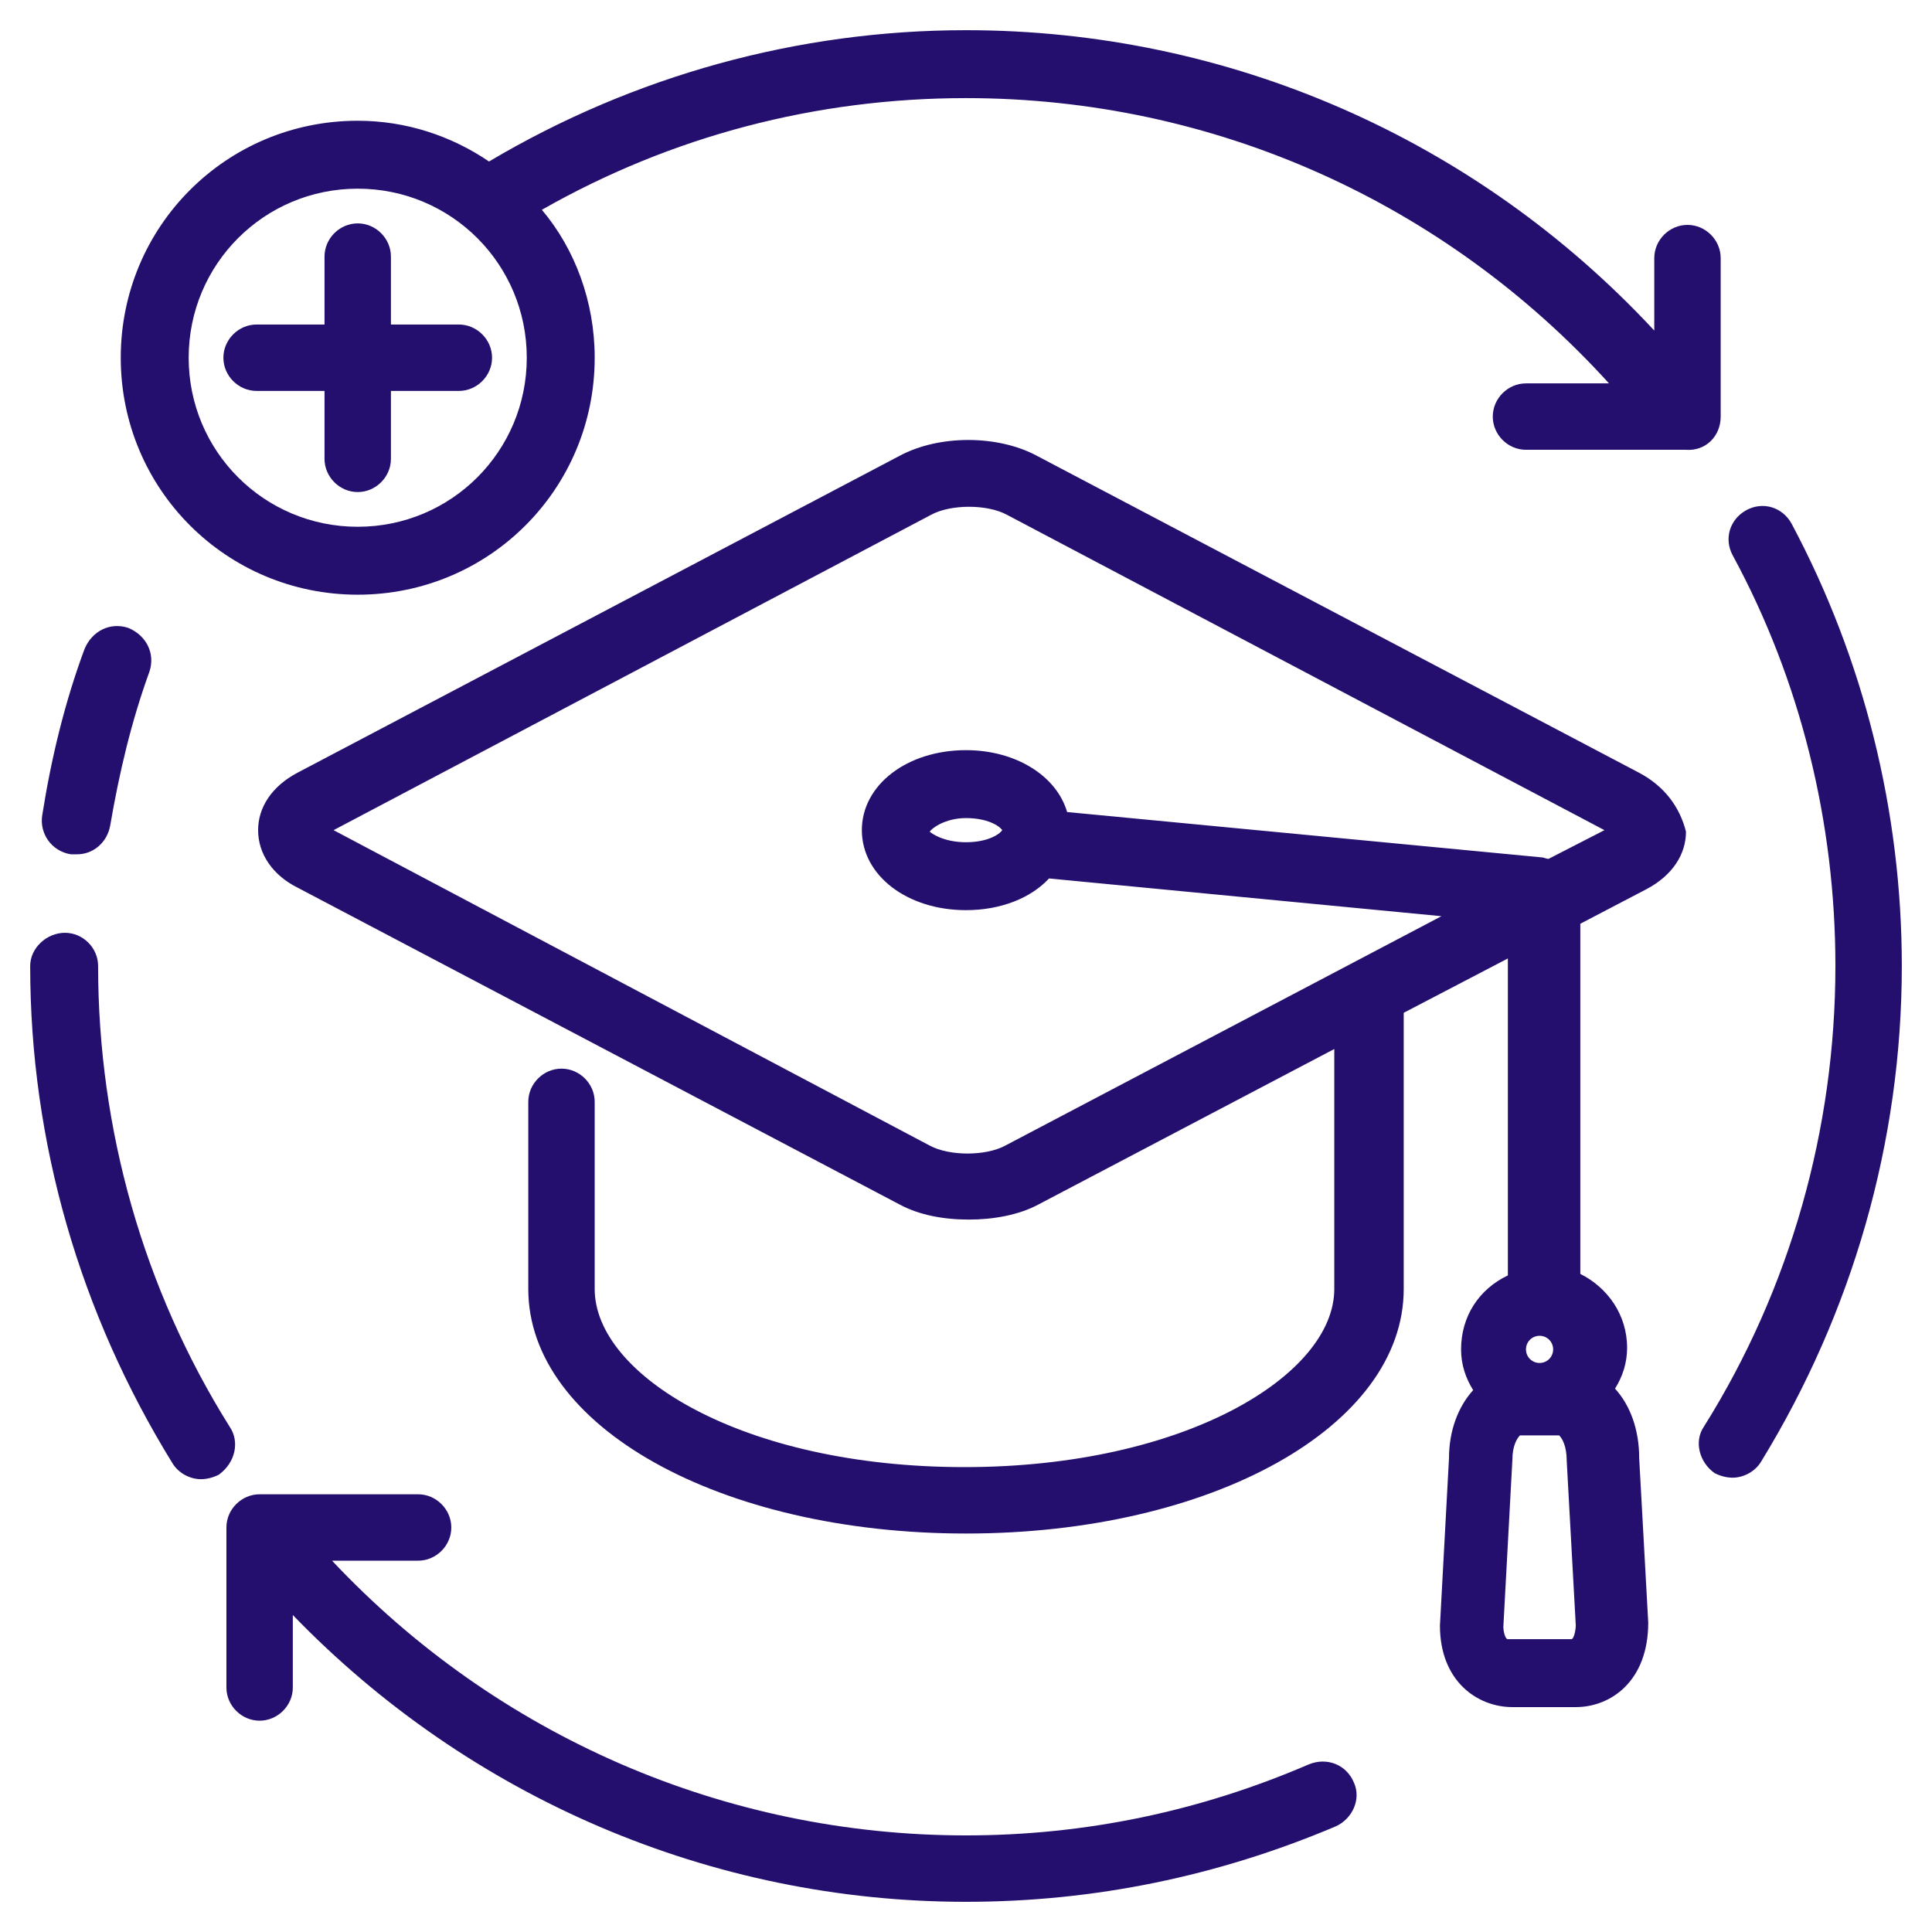
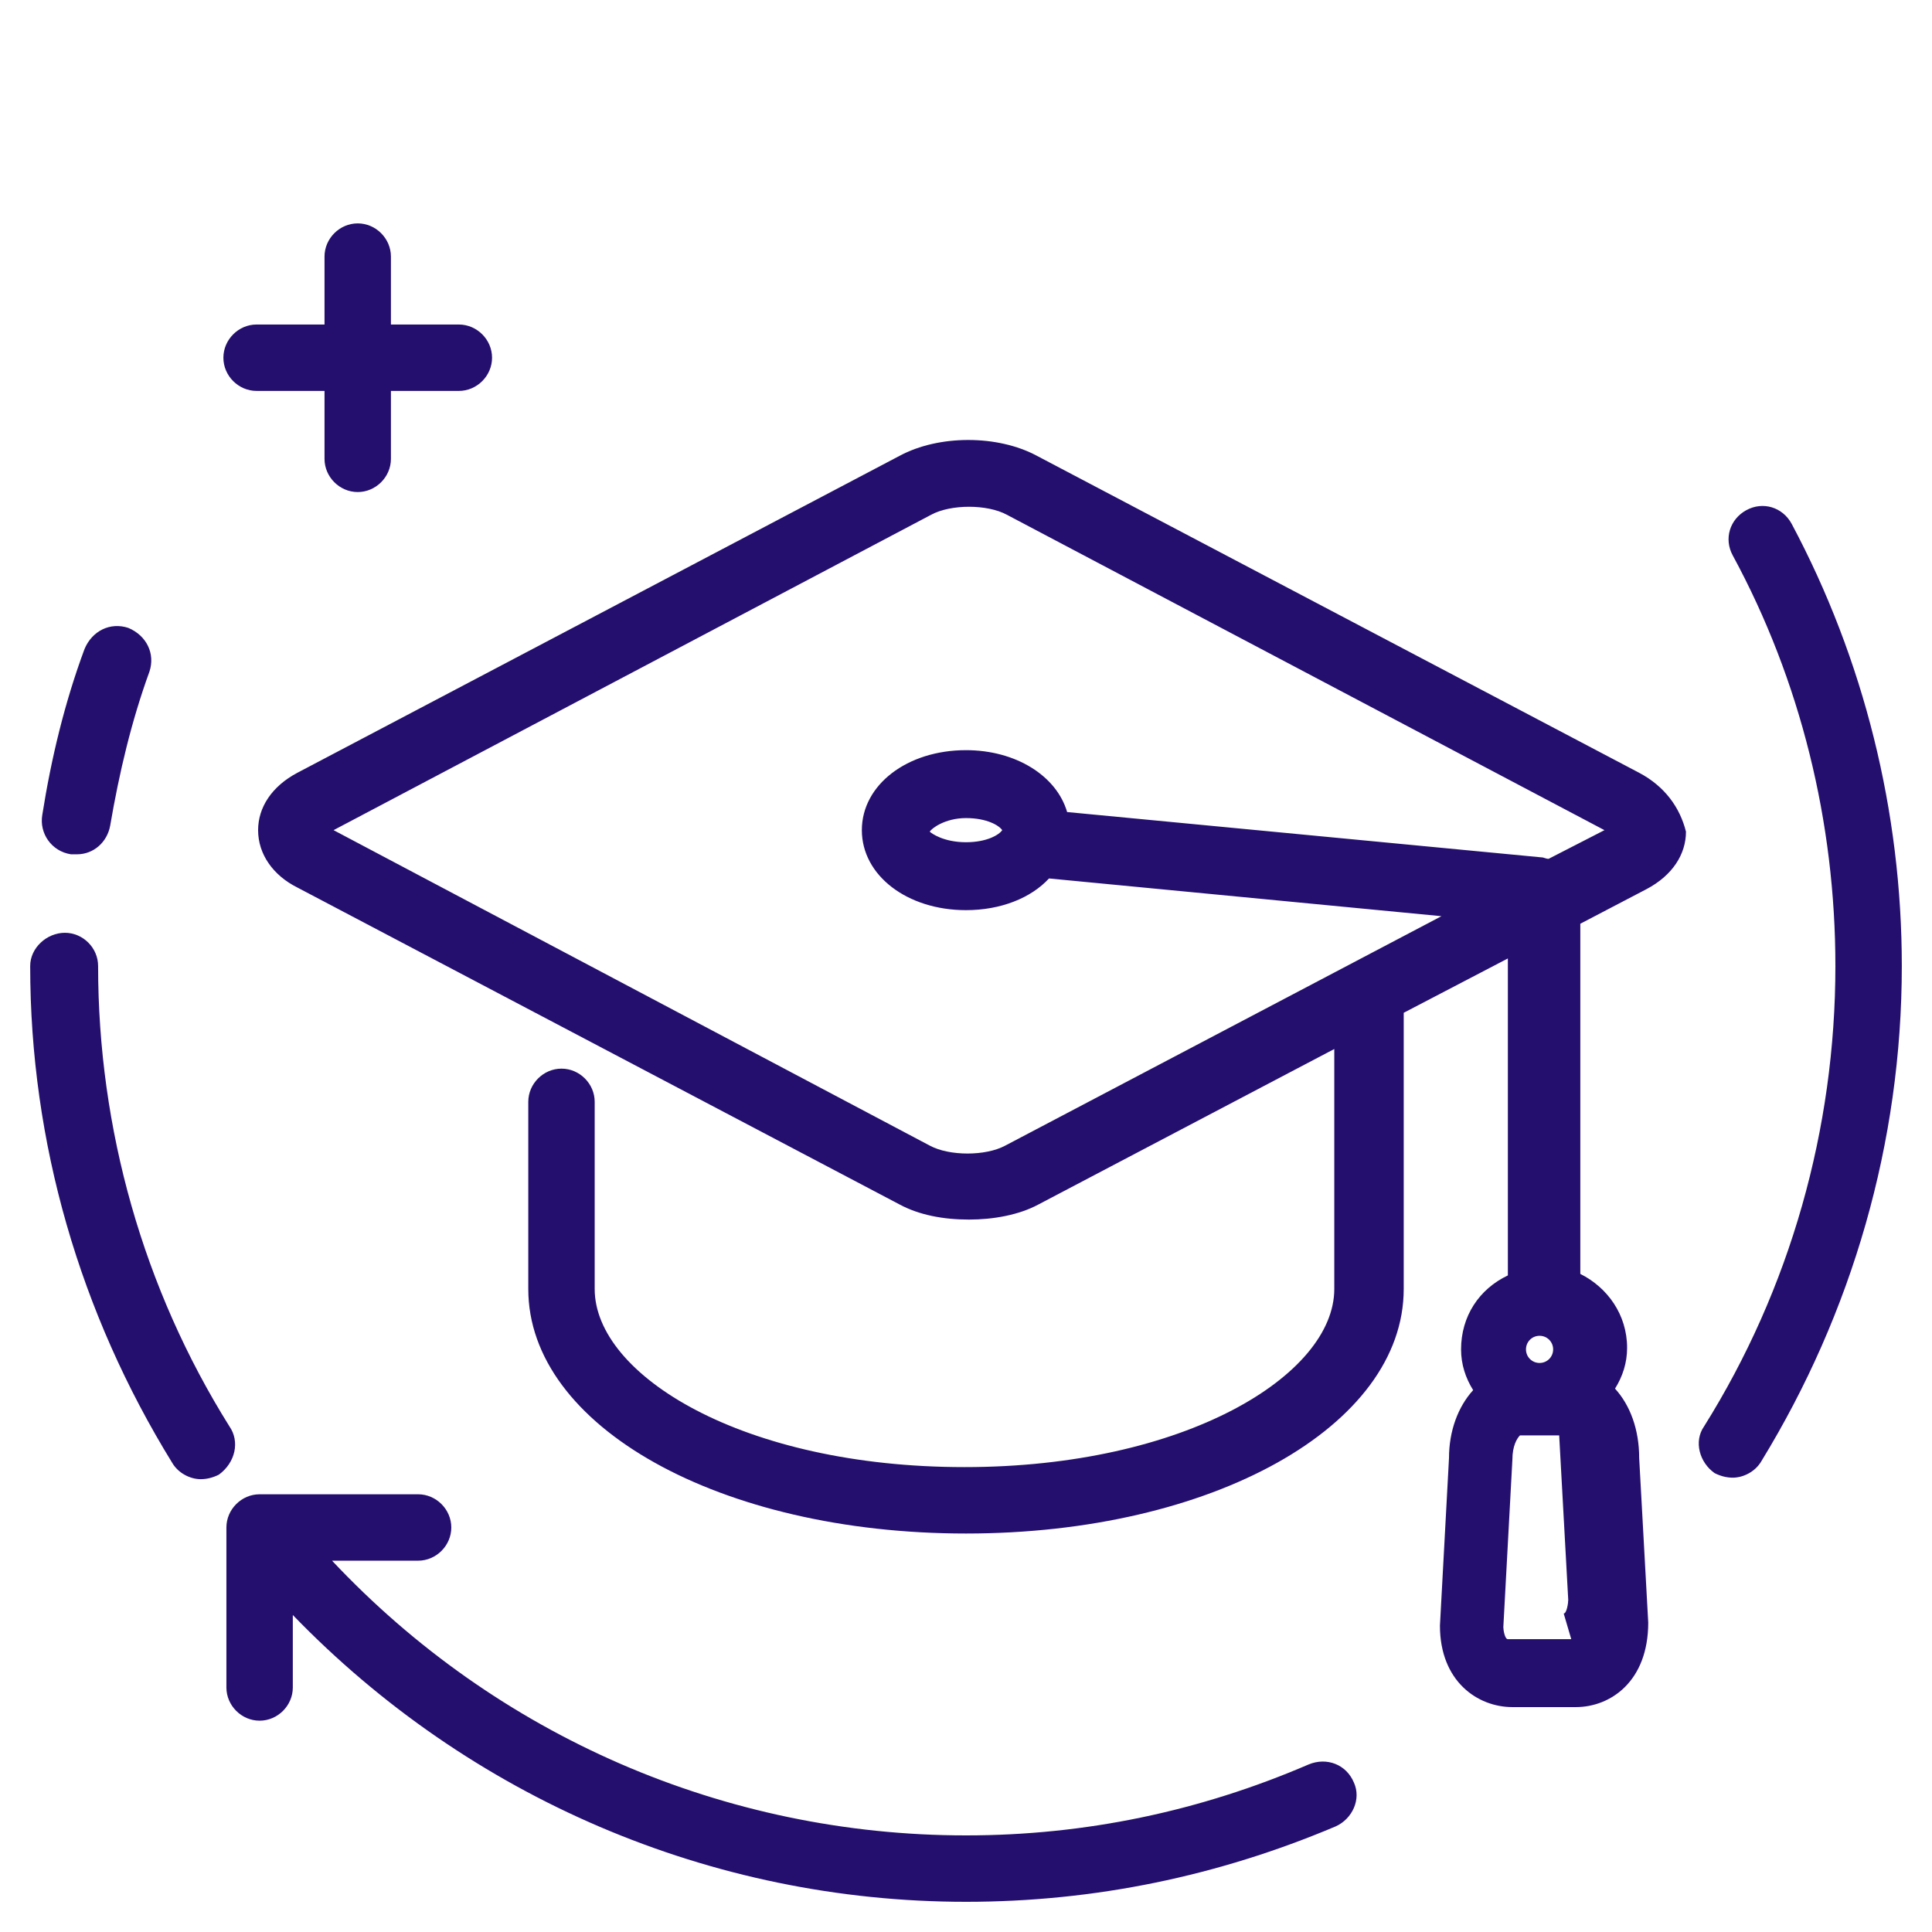
<svg xmlns="http://www.w3.org/2000/svg" viewBox="0 0 128 128">
-   <path fill="#240f6e" d="M108.6 51.2l-39.9-21c-2.6-1.4-6.5-1.4-9.1 0l-39.9 21c-1.7.9-2.6 2.3-2.6 3.8 0 1.6 1 3 2.6 3.8l39.9 21c1.3.7 2.9 1 4.6 1 1.6 0 3.3-.3 4.6-1l19.6-10.3v15.9c0 5.7-9.9 11.8-24.5 11.8-14.7 0-24.5-6.1-24.5-11.8V73c0-1.2-1-2.2-2.2-2.2S35 71.8 35 73v12.4c0 9.1 12.7 16.2 29 16.2s29-7.1 29-16.2V67.1l6.9-3.6v21c-1.9.9-3.1 2.7-3.1 4.9 0 1 .3 1.9.8 2.7-1 1.1-1.6 2.7-1.6 4.5l-.6 11.1c0 3.7 2.5 5.4 4.8 5.4h4.2c2.3 0 4.8-1.7 4.8-5.6l-.6-10.9c0-1.9-.6-3.5-1.6-4.6.5-.8.8-1.7.8-2.7 0-2.2-1.3-4-3.1-4.9V61.2l4.4-2.3c1.7-.9 2.6-2.3 2.6-3.8-.4-1.6-1.4-3-3.1-3.9zM102 90.3c-.5 0-.9-.4-.9-.9s.4-.9.9-.9.9.4.9.9-.4.9-.9.9zm2.1 18.3h-4.2c-.2 0-.3-.6-.3-.8l.6-11.1c0-.9.3-1.4.5-1.6h2.6c.2.2.5.7.5 1.7l.6 10.9c0 .2-.1.9-.3.9zm-1.5-51.7c-.2 0-.3-.1-.5-.1l-31.4-3c-.7-2.4-3.4-4.1-6.7-4.1-3.9 0-6.9 2.3-6.9 5.3s3 5.3 6.9 5.3c2.3 0 4.3-.8 5.5-2.1l26 2.5-28.9 15.2c-1.3.7-3.7.7-5 0L22.1 55l39.6-20.9c1.3-.7 3.7-.7 5 0L106.3 55l-3.7 1.9zM64 55.8c-1.5 0-2.3-.6-2.4-.7.1-.2 1-.9 2.4-.9s2.2.5 2.4.8c-.2.3-1 .8-2.4.8zM25.9 21.4V17c0-1.2-1-2.2-2.2-2.2-1.2 0-2.2 1-2.2 2.2v4.5H17c-1.2 0-2.2 1-2.2 2.2s1 2.2 2.2 2.2h4.5v4.5c0 1.2 1 2.2 2.2 2.2 1.2 0 2.2-1 2.2-2.2v-4.5h4.5c1.2 0 2.2-1 2.2-2.2s-1-2.2-2.2-2.2h-4.5zM4.7 56.6h.4c1.1 0 2-.8 2.2-1.9.6-3.5 1.4-6.9 2.6-10.2.4-1.2-.2-2.4-1.4-2.9-1.2-.4-2.4.2-2.9 1.4-1.3 3.5-2.2 7.2-2.8 11-.2 1.2.6 2.4 1.9 2.6zm10.5 37.9C9.5 85.4 6.5 74.8 6.5 64c0-1.2-1-2.2-2.2-2.2S2 62.8 2 64c0 11.7 3.3 23 9.4 32.9.4.7 1.2 1.1 1.9 1.1.4 0 .8-.1 1.2-.3 1.1-.8 1.4-2.2.7-3.2zm71.5 22.4c-7.2 3.1-14.8 4.7-22.7 4.7-16 0-31.1-6.6-42-18.2h5.7c1.2 0 2.2-1 2.2-2.2s-1-2.2-2.2-2.2H17.2c-1.2 0-2.2 1-2.2 2.2v10.6c0 1.2 1 2.2 2.2 2.2 1.2 0 2.2-1 2.2-2.2V107c11.7 12.1 27.7 19 44.6 19 8.5 0 16.7-1.7 24.5-5 1.1-.5 1.7-1.8 1.2-2.9-.5-1.2-1.8-1.7-3-1.2zm32-82.2c-.6-1.1-1.9-1.5-3-.9s-1.5 1.9-.9 3c4.5 8.3 6.8 17.7 6.8 27.2 0 10.8-3 21.4-8.7 30.5-.7 1-.3 2.4.7 3.1.4.2.8.3 1.2.3.7 0 1.5-.4 1.9-1.1 6-9.8 9.3-21.1 9.3-32.8 0-10.2-2.5-20.3-7.3-29.3z" />
-   <path fill="#240f6e" d="M114 27.6V17.1c0-1.2-1-2.2-2.2-2.2-1.2 0-2.2 1-2.2 2.2v4.8C97.8 9.2 81.4 2 64 2c-11.1 0-22 3-31.6 8.7C29.9 9 26.9 8 23.7 8 15 8 8 15 8 23.7s7 15.7 15.7 15.7 15.7-7 15.7-15.7c0-3.7-1.3-7.2-3.5-9.8C44.5 9 54.1 6.5 64 6.5c16.4 0 31.7 6.9 42.6 18.9h-5.5c-1.2 0-2.2 1-2.2 2.2s1 2.2 2.2 2.2h10.6c1.3.1 2.3-.9 2.3-2.2zm-90.3 7.3c-6.2 0-11.2-5-11.2-11.2 0-6.2 5-11.2 11.2-11.2s11.2 5 11.2 11.2c0 6.2-5 11.2-11.2 11.2z" />
+   <path fill="#240f6e" d="M108.6 51.2l-39.9-21c-2.6-1.4-6.5-1.4-9.1 0l-39.9 21c-1.7.9-2.6 2.3-2.6 3.8 0 1.6 1 3 2.6 3.8l39.9 21c1.3.7 2.9 1 4.6 1 1.6 0 3.3-.3 4.6-1l19.6-10.3v15.9c0 5.7-9.9 11.8-24.5 11.8-14.7 0-24.5-6.1-24.5-11.8V73c0-1.2-1-2.2-2.2-2.2S35 71.8 35 73v12.4c0 9.1 12.7 16.2 29 16.2s29-7.1 29-16.2V67.1l6.9-3.6v21c-1.9.9-3.1 2.7-3.1 4.9 0 1 .3 1.9.8 2.7-1 1.1-1.6 2.7-1.6 4.5l-.6 11.1c0 3.7 2.5 5.4 4.8 5.4h4.2c2.3 0 4.8-1.7 4.8-5.6l-.6-10.9c0-1.9-.6-3.5-1.6-4.6.5-.8.8-1.7.8-2.7 0-2.2-1.3-4-3.1-4.9V61.2l4.4-2.3c1.7-.9 2.6-2.3 2.6-3.8-.4-1.6-1.4-3-3.1-3.9zM102 90.3c-.5 0-.9-.4-.9-.9s.4-.9.9-.9.9.4.9.9-.4.9-.9.9zm2.1 18.3h-4.2c-.2 0-.3-.6-.3-.8l.6-11.1c0-.9.3-1.4.5-1.6h2.6l.6 10.9c0 .2-.1.9-.3.9zm-1.5-51.7c-.2 0-.3-.1-.5-.1l-31.4-3c-.7-2.4-3.4-4.1-6.7-4.1-3.9 0-6.9 2.3-6.9 5.3s3 5.3 6.9 5.3c2.3 0 4.3-.8 5.5-2.1l26 2.5-28.9 15.2c-1.3.7-3.7.7-5 0L22.1 55l39.6-20.9c1.3-.7 3.7-.7 5 0L106.3 55l-3.7 1.9zM64 55.8c-1.5 0-2.3-.6-2.4-.7.1-.2 1-.9 2.4-.9s2.2.5 2.4.8c-.2.3-1 .8-2.4.8zM25.9 21.4V17c0-1.2-1-2.2-2.2-2.2-1.2 0-2.2 1-2.2 2.2v4.5H17c-1.2 0-2.2 1-2.2 2.2s1 2.2 2.2 2.2h4.5v4.5c0 1.2 1 2.2 2.2 2.2 1.2 0 2.2-1 2.2-2.2v-4.5h4.5c1.2 0 2.2-1 2.2-2.2s-1-2.2-2.2-2.2h-4.5zM4.7 56.6h.4c1.1 0 2-.8 2.2-1.9.6-3.5 1.4-6.9 2.6-10.2.4-1.2-.2-2.4-1.4-2.9-1.2-.4-2.4.2-2.9 1.4-1.3 3.5-2.2 7.2-2.8 11-.2 1.2.6 2.4 1.9 2.6zm10.5 37.9C9.5 85.4 6.5 74.8 6.5 64c0-1.2-1-2.2-2.2-2.2S2 62.8 2 64c0 11.7 3.3 23 9.4 32.9.4.7 1.2 1.1 1.9 1.1.4 0 .8-.1 1.2-.3 1.1-.8 1.4-2.2.7-3.2zm71.5 22.4c-7.2 3.1-14.8 4.7-22.7 4.7-16 0-31.1-6.6-42-18.2h5.7c1.2 0 2.2-1 2.2-2.2s-1-2.2-2.2-2.2H17.2c-1.2 0-2.2 1-2.2 2.2v10.6c0 1.2 1 2.2 2.2 2.2 1.2 0 2.2-1 2.2-2.2V107c11.7 12.1 27.7 19 44.6 19 8.5 0 16.7-1.7 24.5-5 1.1-.5 1.7-1.8 1.2-2.9-.5-1.2-1.8-1.7-3-1.2zm32-82.2c-.6-1.1-1.9-1.5-3-.9s-1.5 1.9-.9 3c4.5 8.3 6.8 17.7 6.8 27.2 0 10.8-3 21.4-8.7 30.5-.7 1-.3 2.4.7 3.1.4.2.8.3 1.2.3.7 0 1.5-.4 1.9-1.1 6-9.8 9.3-21.1 9.3-32.8 0-10.2-2.5-20.3-7.3-29.3z" />
</svg>